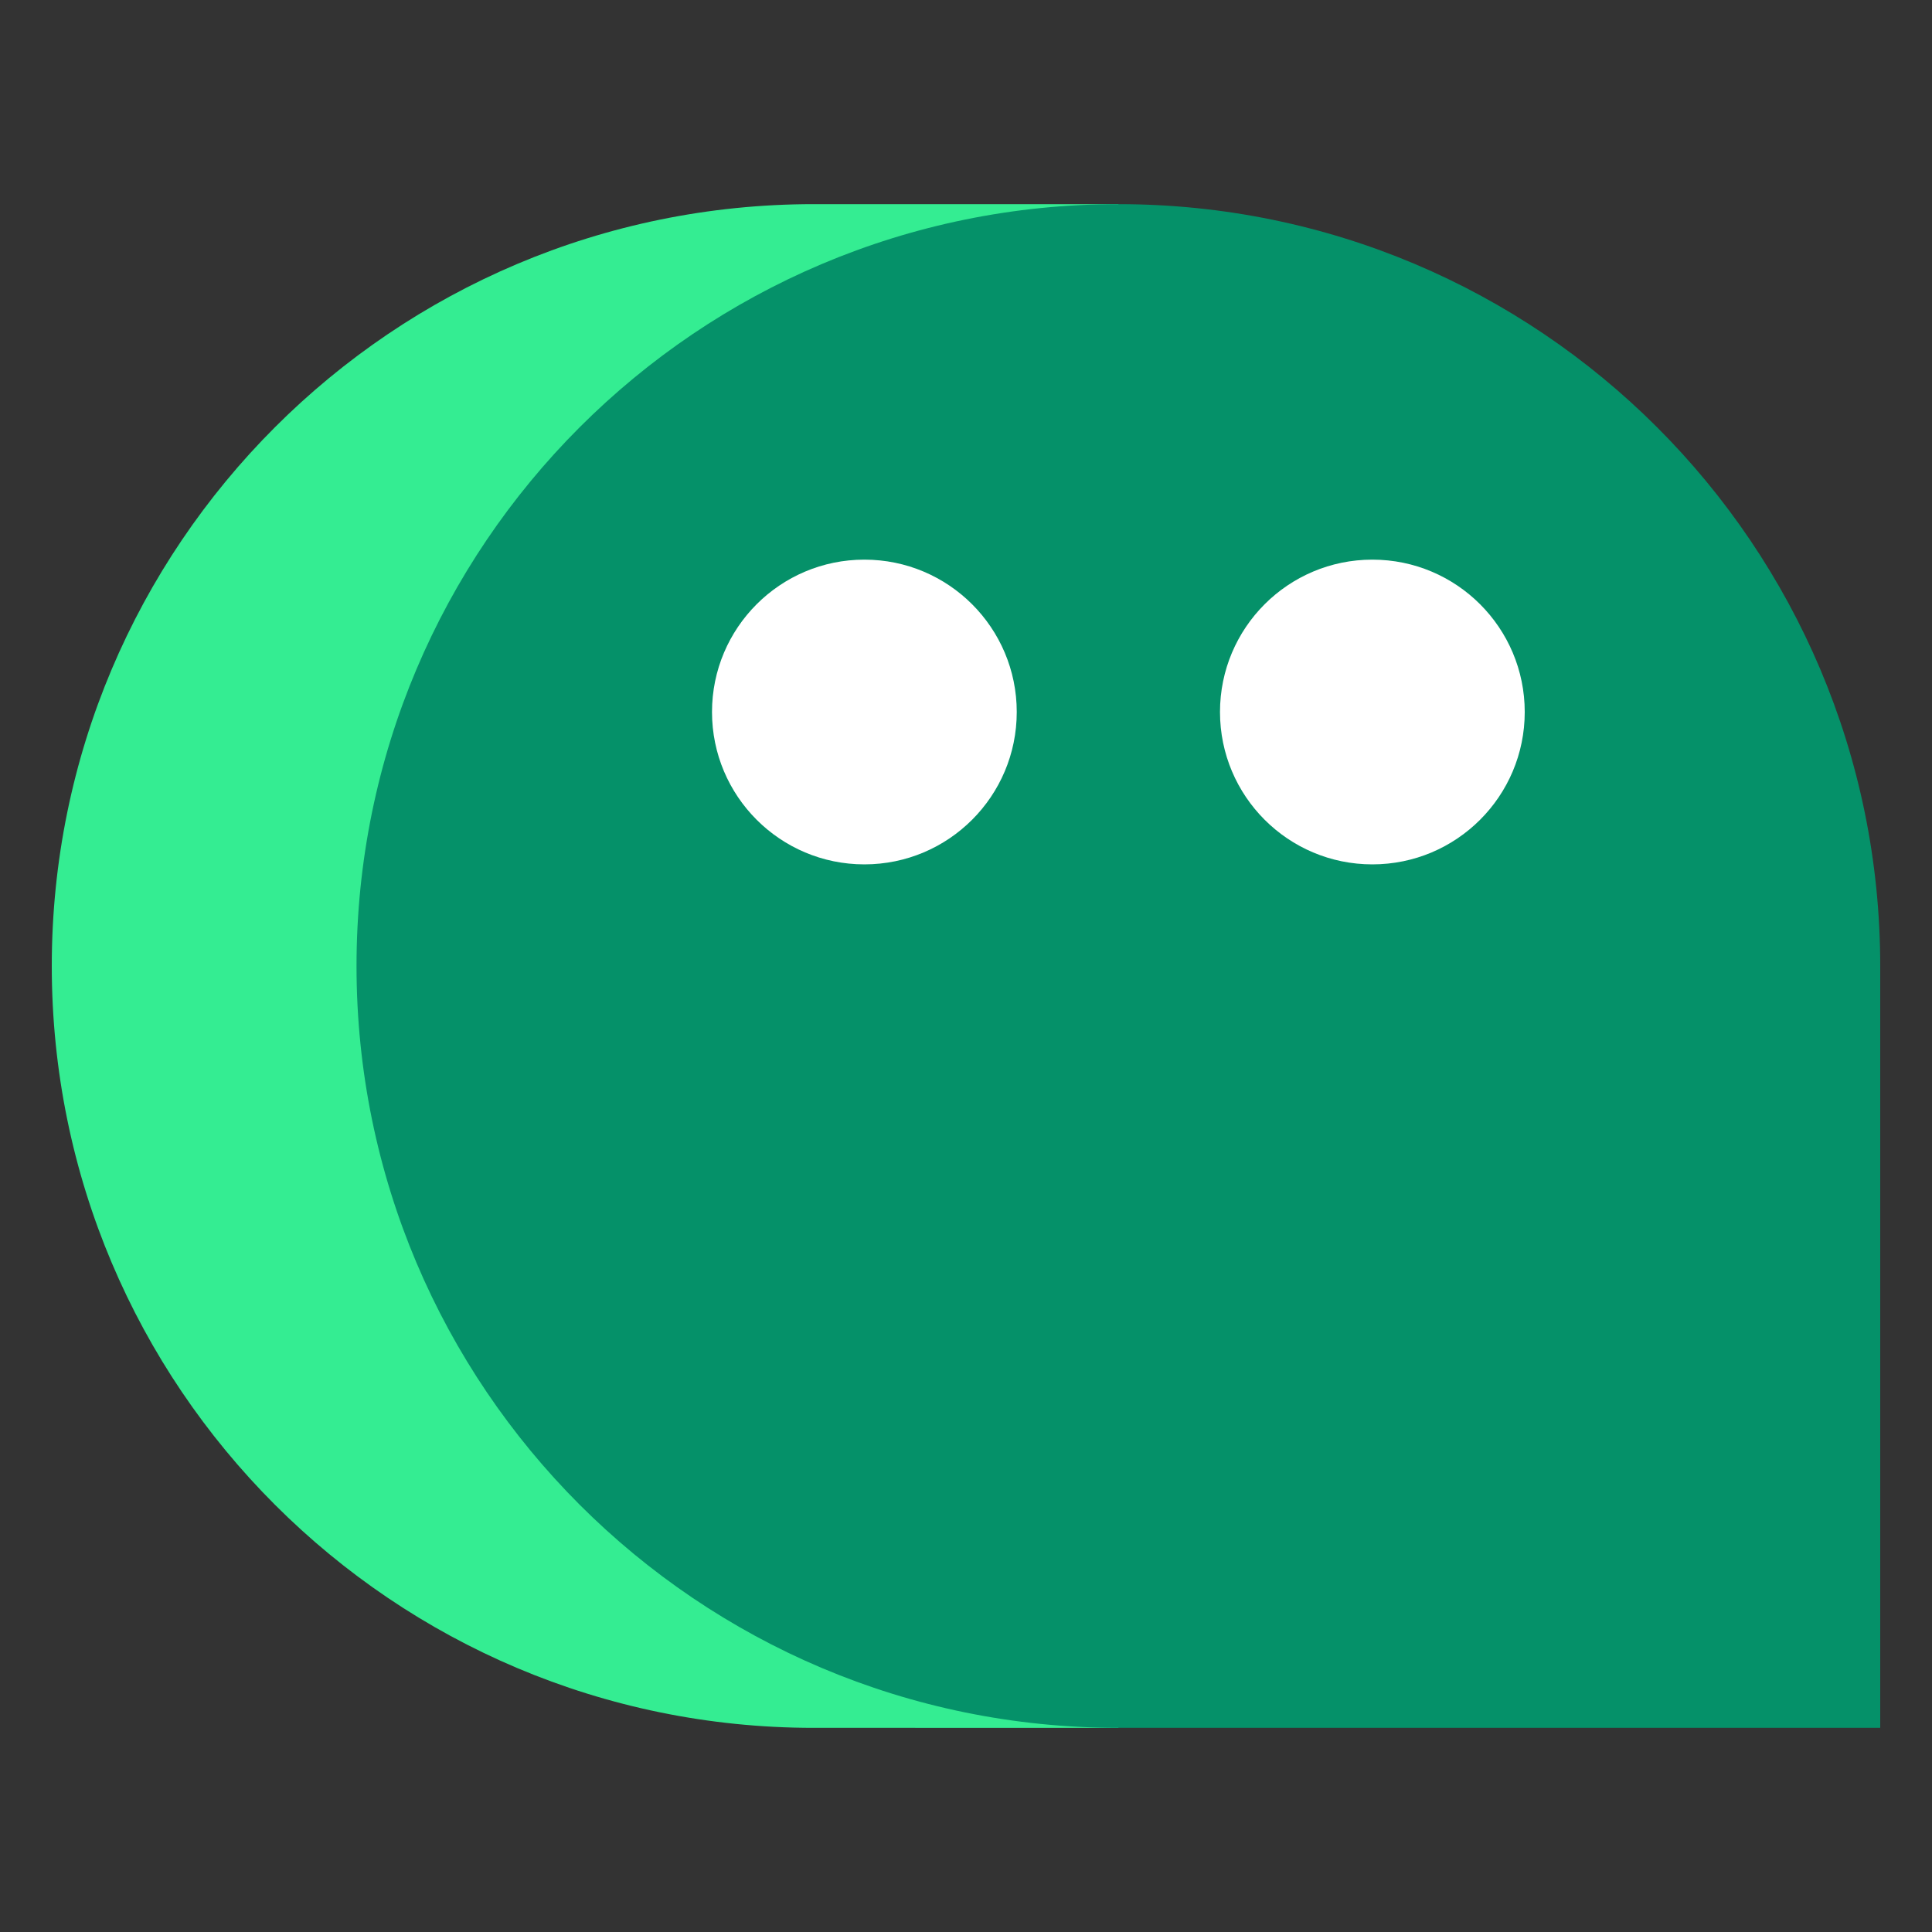
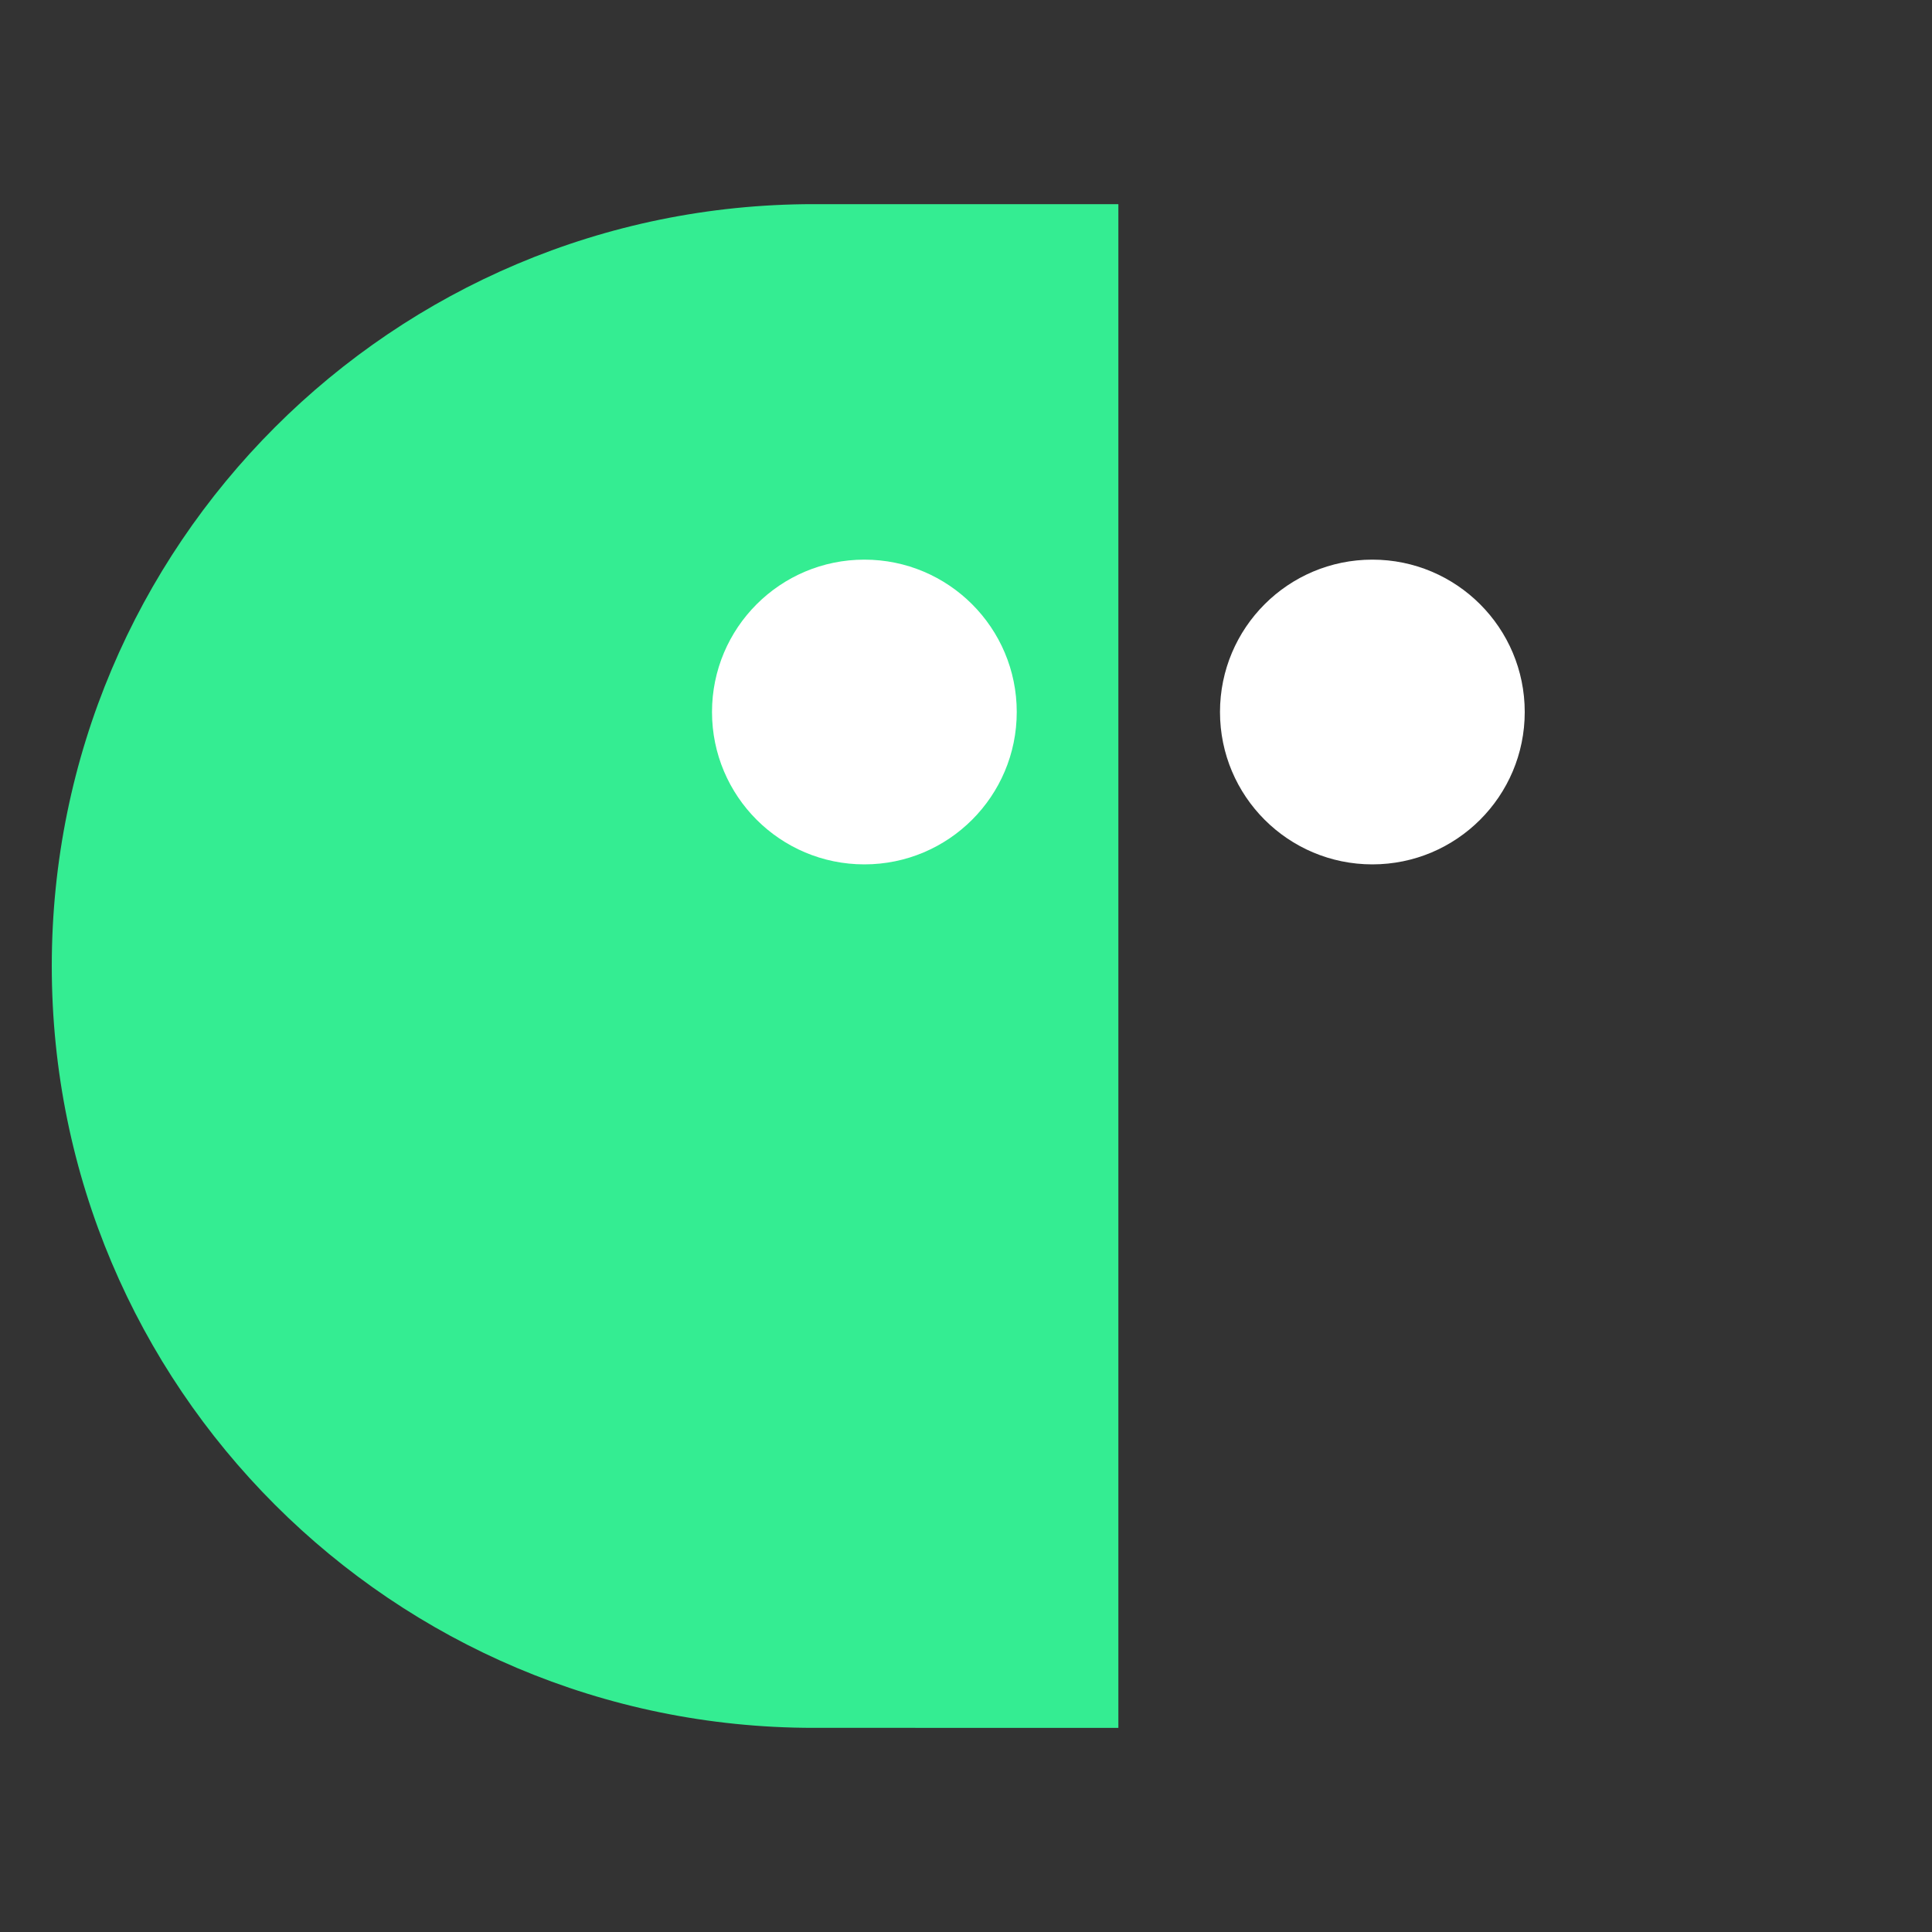
<svg xmlns="http://www.w3.org/2000/svg" id="Layer_1" data-name="Layer 1" viewBox="0 0 150 150">
  <rect x="0" y="0" width="150" height="150" fill="#333333" stroke="none" />
  <g>
    <path fill="#34ed92" d="M63.17 15.85h23.66v118.3H63.17C30.5 134.15 4.02 107.67 4.02 75S30.5 15.85 63.17 15.85Z" />
-     <path fill="#059169" d="M86.83 15.85c32.67 0 59.15 26.48 59.15 59.15v59.15H86.83c-32.67 0-59.15-26.48-59.15-59.15s26.48-59.15 59.15-59.15Z" />
  </g>
  <circle cx="67.11" cy="55.28" r="11.83" fill="#fff" />
  <circle cx="106.55" cy="55.28" r="11.83" fill="#fff" />
</svg>